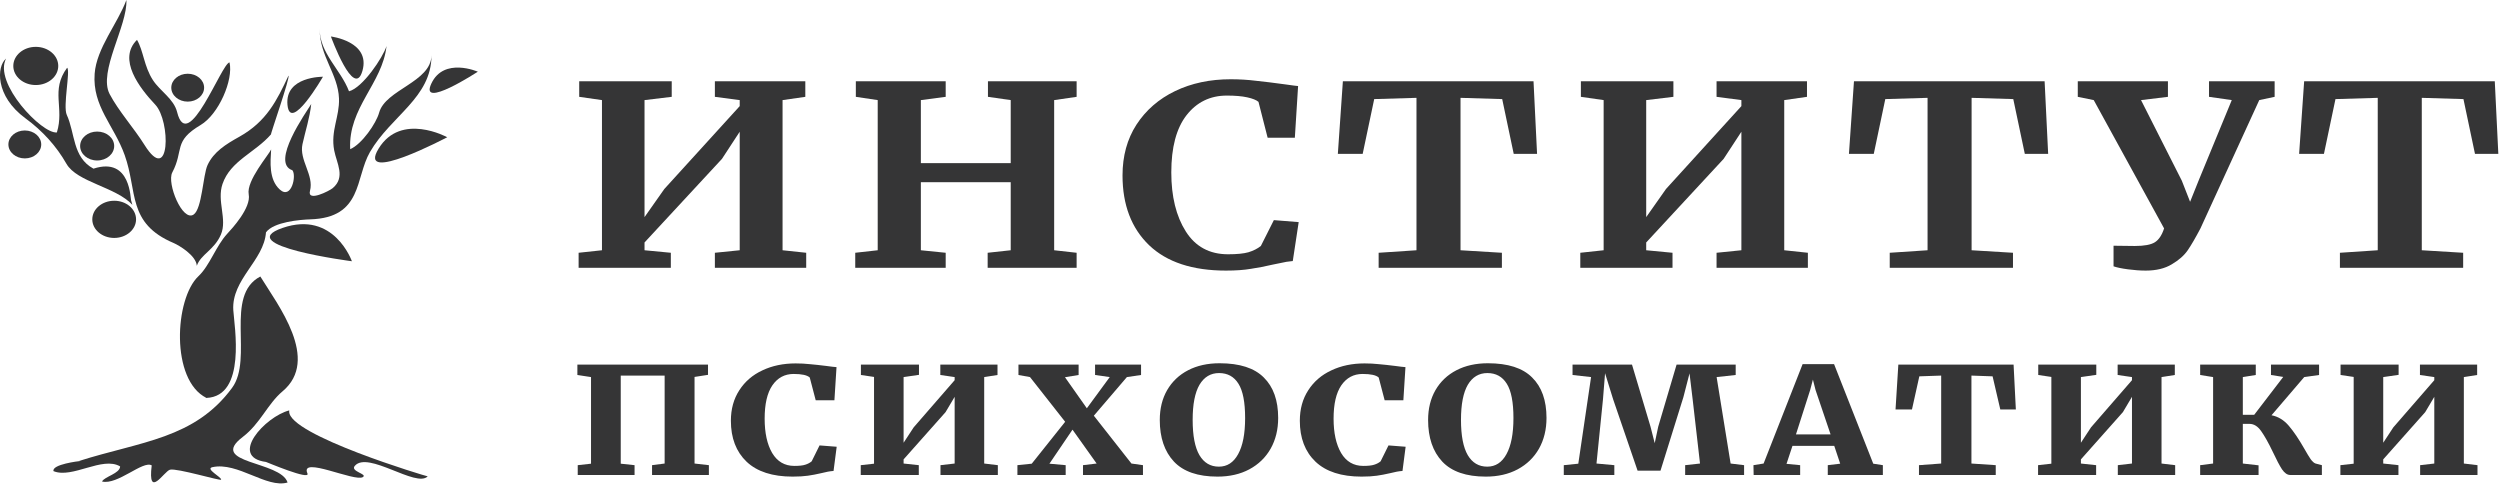
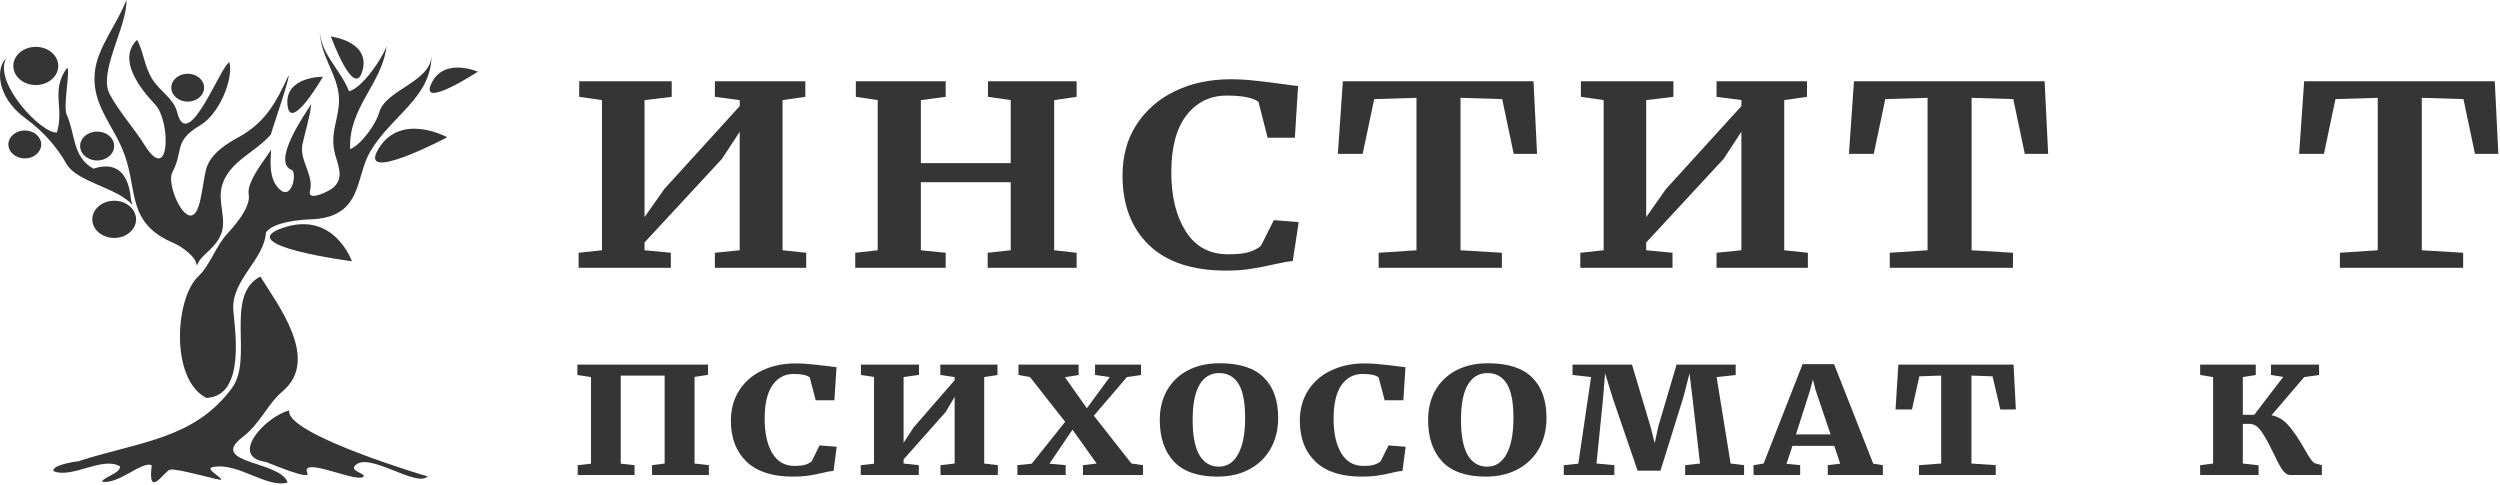
<svg xmlns="http://www.w3.org/2000/svg" width="206" height="40" viewBox="0 0 206 40" fill="none">
  <path d="M6.502 37.987C11.6 36.369 16.023 36.166 19.119 31.965C20.907 29.547 18.452 24.347 21.452 22.784C22.895 25.133 26.401 29.63 23.28 32.247C22.047 33.281 21.46 34.892 19.997 36.008C17.098 38.22 23.142 37.966 23.696 39.759C21.966 40.26 19.588 38.041 17.502 38.495C16.88 38.632 18.27 39.319 18.222 39.525C18.194 39.649 14.559 38.553 14.005 38.704C13.52 38.835 12.158 41.178 12.501 38.347C11.778 37.921 9.687 39.989 8.406 39.677C8.608 39.268 9.886 39.02 9.898 38.433C8.438 37.567 5.956 39.464 4.407 38.821C4.262 38.258 6.526 37.993 6.603 37.99" fill="#353536" />
  <path d="M23.829 33.902C23.757 35.846 35.218 39.275 35.242 39.251C34.304 40.223 30.31 37.121 29.235 38.388C28.838 38.849 30.298 39.048 29.906 39.309C29.247 39.742 24.686 37.536 25.333 39.01C25.604 39.622 21.937 38.062 21.921 38.066C18.812 37.653 21.857 34.321 23.834 33.817" fill="#353536" />
  <path d="M16.217 21.901C16.164 21.049 14.745 20.214 14.317 20.029C10.468 18.404 11.345 15.783 10.278 12.791C9.4 10.329 7.601 8.769 7.799 6.076C7.953 3.967 9.7 1.937 10.415 0C10.516 2.126 8.074 5.918 9.033 7.749C9.76 9.137 11.054 10.576 11.903 11.936C14.034 15.351 14.074 9.975 12.792 8.622C11.511 7.265 9.663 4.884 11.289 3.284C11.818 4.18 11.867 5.472 12.598 6.598C13.197 7.519 14.325 8.144 14.595 9.24C15.481 12.798 18.262 5.2 18.913 5.142C19.241 6.578 18.032 9.412 16.524 10.305C14.252 11.651 15.174 12.359 14.195 14.214C13.73 15.096 15.032 18.301 15.954 17.679C16.649 17.212 16.722 14.433 17.102 13.602C17.608 12.51 18.598 11.895 19.73 11.263C21.958 10.016 22.815 8.285 23.769 6.238C23.951 6.279 22.236 11.181 22.334 11.067C21.02 12.582 18.994 13.238 18.335 15.158C17.854 16.567 18.739 18.057 18.206 19.321C17.664 20.596 16.544 20.956 16.217 21.901Z" fill="#353536" />
  <path d="M17.021 32.793C17.017 32.789 17.013 32.789 17.009 32.786C16.977 32.786 16.953 32.793 16.92 32.793H17.021ZM31.24 9.285C31.002 10.154 29.825 11.881 28.855 12.293C28.681 8.872 31.511 6.884 31.85 3.796C31.559 4.726 29.882 7.237 28.758 7.522C28.07 5.712 26.336 4.4 26.336 2.36C26.336 4.647 27.86 6.094 27.933 8.113C27.989 9.621 27.229 10.772 27.537 12.393C27.739 13.451 28.491 14.595 27.416 15.502C27.153 15.725 25.289 16.68 25.544 15.722C25.887 14.433 24.634 13.187 24.925 11.874C25.168 10.775 25.523 9.714 25.645 8.57C25.22 9.274 22.265 13.42 24.092 14.028C24.452 14.461 24.011 16.491 23.049 15.612C22.139 14.78 22.281 13.334 22.342 12.314C22.16 12.743 20.28 14.897 20.494 16.014C20.708 17.13 19.095 18.861 18.723 19.263C17.797 20.266 17.28 21.887 16.354 22.756C14.381 24.614 14.042 31.323 17.013 32.789C20.32 32.649 19.309 26.875 19.224 25.562C19.063 23.021 21.751 21.472 21.917 19.143C22.56 18.277 24.747 18.102 25.564 18.075C29.898 17.937 29.251 14.664 30.484 12.53C32.21 9.546 35.554 8.058 35.554 4.568C35.513 6.767 31.761 7.378 31.24 9.285Z" fill="#353536" />
  <path d="M10.908 16.879C9.558 15.405 6.344 15.017 5.475 13.496C4.654 12.056 3.522 10.792 2.095 9.748C-0.42 7.904 -0.278 5.465 0.502 4.826C-0.565 6.835 3.461 11.057 4.686 10.913C5.321 8.883 4.149 7.454 5.531 5.582C5.818 5.798 5.172 8.756 5.503 9.467C6.194 10.964 5.968 12.967 7.702 13.898C10.832 12.874 10.735 16.515 10.811 16.536" fill="#353536" />
  <path d="M11.212 18.075C11.212 18.919 10.403 19.606 9.409 19.606C8.414 19.606 7.605 18.919 7.605 18.075C7.605 17.229 8.414 16.542 9.409 16.542C10.403 16.539 11.212 17.226 11.212 18.075Z" fill="#353536" />
  <path d="M9.409 12.032C9.409 12.688 8.782 13.224 8.006 13.224C7.229 13.224 6.603 12.692 6.603 12.032C6.603 11.373 7.229 10.841 8.006 10.841C8.782 10.841 9.409 11.373 9.409 12.032Z" fill="#353536" />
  <path d="M3.397 11.902C3.397 12.537 2.79 13.053 2.046 13.053C1.299 13.053 0.692 12.537 0.692 11.902C0.692 11.266 1.299 10.751 2.046 10.751C2.79 10.755 3.397 11.266 3.397 11.902Z" fill="#353536" />
  <path d="M16.819 7.224C16.819 7.859 16.213 8.374 15.465 8.374C14.721 8.374 14.114 7.859 14.114 7.224C14.114 6.592 14.721 6.076 15.465 6.076C16.213 6.073 16.819 6.588 16.819 7.224Z" fill="#353536" />
  <path d="M4.8 5.434C4.8 6.303 3.971 7.007 2.948 7.007C1.925 7.007 1.096 6.303 1.096 5.434C1.096 4.565 1.925 3.861 2.948 3.861C3.971 3.861 4.8 4.565 4.8 5.434Z" fill="#353536" />
  <path d="M31.195 12.249C29.352 15.275 36.852 11.308 36.852 11.308C36.852 11.308 33.039 9.219 31.195 12.249Z" fill="#353536" />
  <path d="M23.288 18.779C19.051 20.235 28.996 21.527 28.996 21.527C28.996 21.527 27.524 17.322 23.288 18.779Z" fill="#353536" />
  <path d="M23.688 8.642C23.914 11.002 26.611 6.324 26.611 6.324C26.611 6.324 23.462 6.286 23.688 8.642Z" fill="#353536" />
  <path d="M35.546 6.88C34.511 9.078 39.374 5.908 39.374 5.908C39.374 5.908 36.577 4.682 35.546 6.88Z" fill="#353536" />
  <path d="M29.865 5.836C29.174 8.264 27.266 3.006 27.266 3.006C27.266 3.006 30.557 3.407 29.865 5.836Z" fill="#353536" />
  <path d="M55.35 6.697V7.979L53.109 8.248V17.89L54.741 15.572L60.952 8.745V8.248L58.906 7.979V6.697H66.358V7.979L64.483 8.248V20.621L66.431 20.828V22.069H58.906V20.828L60.952 20.621V10.855L59.49 13.09L53.109 19.979V20.621L55.277 20.828V22.069H47.678V20.828L49.602 20.621V8.248L47.727 7.979V6.697H55.35Z" fill="#353536" />
  <path d="M72.323 8.248L70.521 7.979V6.697H77.925V7.979L75.879 8.248V13.441H83.283V8.248L81.407 7.979V6.697H88.714V7.979L86.863 8.248V20.621L88.714 20.828V22.069H81.383V20.828L83.283 20.621V15.014H75.879V20.621L77.925 20.828V22.069H70.472V20.828L72.323 20.621V8.248Z" fill="#353536" />
  <path d="M101.02 22.297C98.26 22.297 96.149 21.6 94.688 20.207C93.227 18.8 92.496 16.883 92.496 14.455C92.496 12.855 92.878 11.462 93.641 10.276C94.42 9.076 95.484 8.152 96.831 7.503C98.179 6.855 99.705 6.531 101.41 6.531C102.124 6.531 102.815 6.572 103.48 6.655C104.146 6.724 104.933 6.821 105.843 6.945C106.525 7.041 106.898 7.09 106.963 7.09L106.695 11.352H104.454L103.699 8.393C103.521 8.241 103.212 8.117 102.774 8.021C102.336 7.924 101.775 7.876 101.093 7.876C99.713 7.876 98.601 8.421 97.757 9.51C96.929 10.586 96.515 12.152 96.515 14.207C96.515 16.193 96.913 17.814 97.708 19.069C98.504 20.324 99.665 20.952 101.191 20.952C101.921 20.952 102.482 20.896 102.871 20.786C103.277 20.662 103.618 20.49 103.894 20.269L104.966 18.138L107.012 18.303L106.525 21.51C106.184 21.538 105.843 21.593 105.502 21.676C105.177 21.745 104.974 21.786 104.893 21.8C104.243 21.952 103.634 22.069 103.066 22.152C102.514 22.248 101.832 22.297 101.02 22.297Z" fill="#353536" />
  <path d="M116.718 8.062L113.235 8.165L112.285 12.676H110.239L110.653 6.697H126.362L126.654 12.676H124.73L123.781 8.165L120.347 8.062V20.621L123.756 20.828V22.069H113.6V20.828L116.718 20.621V8.062Z" fill="#353536" />
  <path d="M137.888 6.697V7.979L135.647 8.248V17.89L137.279 15.572L143.49 8.745V8.248L141.444 7.979V6.697H148.896V7.979L147.021 8.248V20.621L148.969 20.828V22.069H141.444V20.828L143.49 20.621V10.855L142.028 13.09L135.647 19.979V20.621L137.815 20.828V22.069H130.216V20.828L132.14 20.621V8.248L130.265 7.979V6.697H137.888Z" fill="#353536" />
  <path d="M158.831 8.062L155.348 8.165L154.399 12.676H152.353L152.767 6.697H168.476L168.768 12.676H166.844L165.894 8.165L162.46 8.062V20.621L165.87 20.828V22.069H155.714V20.828L158.831 20.621V8.062Z" fill="#353536" />
-   <path d="M181.317 18.821C180.911 19.593 180.562 20.193 180.269 20.621C179.977 21.048 179.539 21.434 178.954 21.779C178.386 22.124 177.671 22.297 176.811 22.297C176.356 22.297 175.869 22.262 175.35 22.193C174.83 22.124 174.432 22.041 174.156 21.945V20.248L175.91 20.269C176.689 20.269 177.241 20.166 177.566 19.959C177.891 19.752 178.142 19.372 178.321 18.821L172.524 8.248L171.209 7.979V6.697H178.638V7.979L176.421 8.248L179.782 14.89L180.464 16.628L181.17 14.869L183.898 8.248L182.023 7.979V6.697H187.43V7.979L186.163 8.248L181.317 18.821Z" fill="#353536" />
  <path d="M195.926 8.062L192.443 8.165L191.493 12.676H189.448L189.862 6.697H205.57L205.862 12.676H203.938L202.988 8.165L199.555 8.062V20.621L202.964 20.828V22.069H192.809V20.828L195.926 20.621V8.062Z" fill="#353536" />
  <path d="M58.34 30.043V30.887L57.23 31.059V38.195L58.412 38.33V39.138H53.729V38.33L54.766 38.195V30.948H51.149V38.208L52.288 38.33V39.138H47.605V38.33L48.7 38.208V31.071L47.576 30.899V30.043H58.34Z" fill="#353536" />
  <path d="M65.312 39.273C63.65 39.273 62.387 38.864 61.522 38.048C60.658 37.224 60.225 36.098 60.225 34.67C60.225 33.707 60.456 32.87 60.917 32.16C61.378 31.442 62.012 30.895 62.819 30.52C63.626 30.136 64.539 29.945 65.557 29.945C65.961 29.945 66.35 29.965 66.724 30.006C67.099 30.038 67.55 30.087 68.079 30.153C68.492 30.21 68.775 30.243 68.929 30.251L68.756 32.98H67.214L66.724 31.108C66.513 30.912 66.071 30.814 65.399 30.814C64.659 30.814 64.073 31.128 63.641 31.756C63.218 32.377 63.007 33.291 63.007 34.498C63.007 35.674 63.213 36.616 63.626 37.326C64.049 38.036 64.659 38.391 65.456 38.391C65.85 38.391 66.148 38.359 66.35 38.293C66.561 38.228 66.739 38.134 66.883 38.012L67.531 36.702L68.943 36.812L68.684 38.807C68.405 38.824 68.064 38.885 67.661 38.991C67.277 39.081 66.912 39.15 66.566 39.199C66.23 39.248 65.812 39.273 65.312 39.273Z" fill="#353536" />
  <path d="M75.724 30.043V30.887L74.456 31.071V36.482L75.291 35.209L78.663 31.328V31.071L77.482 30.899V30.043H82.194V30.899L81.098 31.071V38.195L82.222 38.33V39.138H77.496V38.33L78.663 38.195V32.699L77.914 33.96L74.456 37.853V38.195L75.709 38.33V39.138H70.925V38.33L72.02 38.208V31.059L70.939 30.899V30.043H75.724Z" fill="#353536" />
  <path d="M87.769 34.755L84.872 31.071L83.921 30.899V30.043H88.878V30.899L87.754 31.083L89.556 33.642L91.443 31.071L90.233 30.899V30.043H94.023V30.899L92.856 31.071L90.132 34.254L93.23 38.195L94.181 38.33V39.138H89.239V38.33L90.363 38.195L88.374 35.404L86.472 38.208L87.812 38.33V39.138H83.835V38.33L85.016 38.208L87.769 34.755Z" fill="#353536" />
  <path d="M100.321 39.273C98.707 39.273 97.511 38.861 96.733 38.036C95.955 37.204 95.566 36.061 95.566 34.609C95.566 33.67 95.767 32.85 96.171 32.148C96.584 31.438 97.16 30.891 97.9 30.508C98.64 30.124 99.504 29.932 100.494 29.932C102.146 29.932 103.361 30.324 104.139 31.108C104.927 31.883 105.321 32.993 105.321 34.437C105.321 35.392 105.115 36.237 104.701 36.971C104.288 37.698 103.702 38.265 102.943 38.673C102.194 39.073 101.32 39.273 100.321 39.273ZM100.45 30.74C99.759 30.74 99.221 31.063 98.837 31.707C98.462 32.352 98.275 33.315 98.275 34.596C98.275 35.902 98.462 36.873 98.837 37.51C99.211 38.138 99.744 38.452 100.436 38.452C101.118 38.452 101.646 38.11 102.021 37.424C102.406 36.73 102.598 35.739 102.598 34.45C102.598 33.144 102.415 32.201 102.05 31.622C101.685 31.034 101.152 30.74 100.45 30.74Z" fill="#353536" />
  <path d="M112.193 39.273C110.531 39.273 109.267 38.864 108.403 38.048C107.538 37.224 107.106 36.098 107.106 34.67C107.106 33.707 107.337 32.87 107.798 32.16C108.259 31.442 108.893 30.895 109.7 30.52C110.507 30.136 111.419 29.945 112.438 29.945C112.841 29.945 113.23 29.965 113.605 30.006C113.979 30.038 114.431 30.087 114.959 30.153C115.372 30.21 115.656 30.243 115.81 30.251L115.637 32.98H114.095L113.605 31.108C113.393 30.912 112.952 30.814 112.279 30.814C111.539 30.814 110.953 31.128 110.521 31.756C110.098 32.377 109.887 33.291 109.887 34.498C109.887 35.674 110.094 36.616 110.507 37.326C110.929 38.036 111.539 38.391 112.337 38.391C112.731 38.391 113.028 38.359 113.23 38.293C113.441 38.228 113.619 38.134 113.763 38.012L114.412 36.702L115.824 36.812L115.565 38.807C115.286 38.824 114.945 38.885 114.541 38.991C114.157 39.081 113.792 39.15 113.446 39.199C113.11 39.248 112.692 39.273 112.193 39.273Z" fill="#353536" />
  <path d="M122.431 39.273C120.817 39.273 119.621 38.861 118.843 38.036C118.065 37.204 117.676 36.061 117.676 34.609C117.676 33.67 117.878 32.85 118.281 32.148C118.694 31.438 119.271 30.891 120.011 30.508C120.75 30.124 121.615 29.932 122.604 29.932C124.257 29.932 125.472 30.324 126.25 31.108C127.038 31.883 127.432 32.993 127.432 34.437C127.432 35.392 127.225 36.237 126.812 36.971C126.399 37.698 125.813 38.265 125.054 38.673C124.305 39.073 123.43 39.273 122.431 39.273ZM122.561 30.74C121.869 30.74 121.331 31.063 120.947 31.707C120.573 32.352 120.385 33.315 120.385 34.596C120.385 35.902 120.573 36.873 120.947 37.51C121.322 38.138 121.855 38.452 122.547 38.452C123.229 38.452 123.757 38.11 124.132 37.424C124.516 36.73 124.708 35.739 124.708 34.45C124.708 33.144 124.525 32.201 124.161 31.622C123.795 31.034 123.262 30.74 122.561 30.74Z" fill="#353536" />
  <path d="M131.104 31.071L129.577 30.899V30.043H134.476L136.003 35.16L136.349 36.518L136.637 35.16L138.151 30.043H143.021V30.899L141.45 31.071L142.603 38.195L143.713 38.33V39.138H138.857V38.33L140.081 38.195L139.476 32.919L139.217 30.765L138.712 32.724L136.825 38.783H134.937L132.92 32.895L132.257 30.753L132.084 32.919L131.551 38.195L133.021 38.33V39.138H128.856V38.33L130.052 38.208L131.104 31.071Z" fill="#353536" />
  <path d="M148.534 30.006H151.128L154.356 38.208L155.148 38.33V39.138H150.609V38.33L151.632 38.208L151.142 36.739H147.699L147.209 38.22L148.333 38.33V39.138H144.5L144.485 38.33L145.321 38.195L148.534 30.006ZM149.601 32.136L149.384 31.279L149.154 32.148L147.987 35.796H150.84L149.601 32.136Z" fill="#353536" />
  <path d="M159.953 30.948L158.152 31.01L157.547 33.739H156.192L156.423 30.043H165.919L166.106 33.739H164.824L164.19 31.01L162.446 30.948V38.195L164.449 38.33V39.138H158.123V38.33L159.953 38.195V30.948Z" fill="#353536" />
-   <path d="M172.735 30.043V30.887L171.467 31.071V36.482L172.303 35.209L175.675 31.328V31.071L174.493 30.899V30.043H179.205V30.899L178.11 31.071V38.195L179.234 38.33V39.138H174.508V38.33L175.675 38.195V32.699L174.926 33.96L171.467 37.853V38.195L172.721 38.33V39.138H167.937V38.33L169.032 38.208V31.059L167.951 30.899V30.043H172.735Z" fill="#353536" />
  <path d="M187.173 34.217C187.72 34.323 188.196 34.613 188.599 35.086C189.003 35.559 189.425 36.184 189.867 36.959C190.088 37.351 190.266 37.645 190.4 37.84C190.545 38.036 190.679 38.154 190.804 38.195L191.323 38.33V39.138H188.714C188.474 39.138 188.249 38.983 188.037 38.673C187.835 38.363 187.586 37.889 187.288 37.253C186.923 36.494 186.601 35.918 186.322 35.527C186.044 35.127 185.722 34.927 185.357 34.927H184.809V38.195L186.106 38.342V39.138H181.293V38.33L182.36 38.195V31.071L181.293 30.899V30.043H185.876V30.899L184.809 31.071V34.18H185.746L188.138 31.059L187.129 30.899V30.043H191.092V30.899L189.867 31.071L187.173 34.217Z" fill="#353536" />
-   <path d="M197.646 30.043V30.887L196.378 31.071V36.482L197.214 35.209L200.586 31.328V31.071L199.404 30.899V30.043H204.117V30.899L203.021 31.071V38.195L204.145 38.33V39.138H199.419V38.33L200.586 38.195V32.699L199.837 33.96L196.378 37.853V38.195L197.632 38.33V39.138H192.848V38.33L193.943 38.208V31.059L192.862 30.899V30.043H197.646Z" fill="#353536" />
</svg>